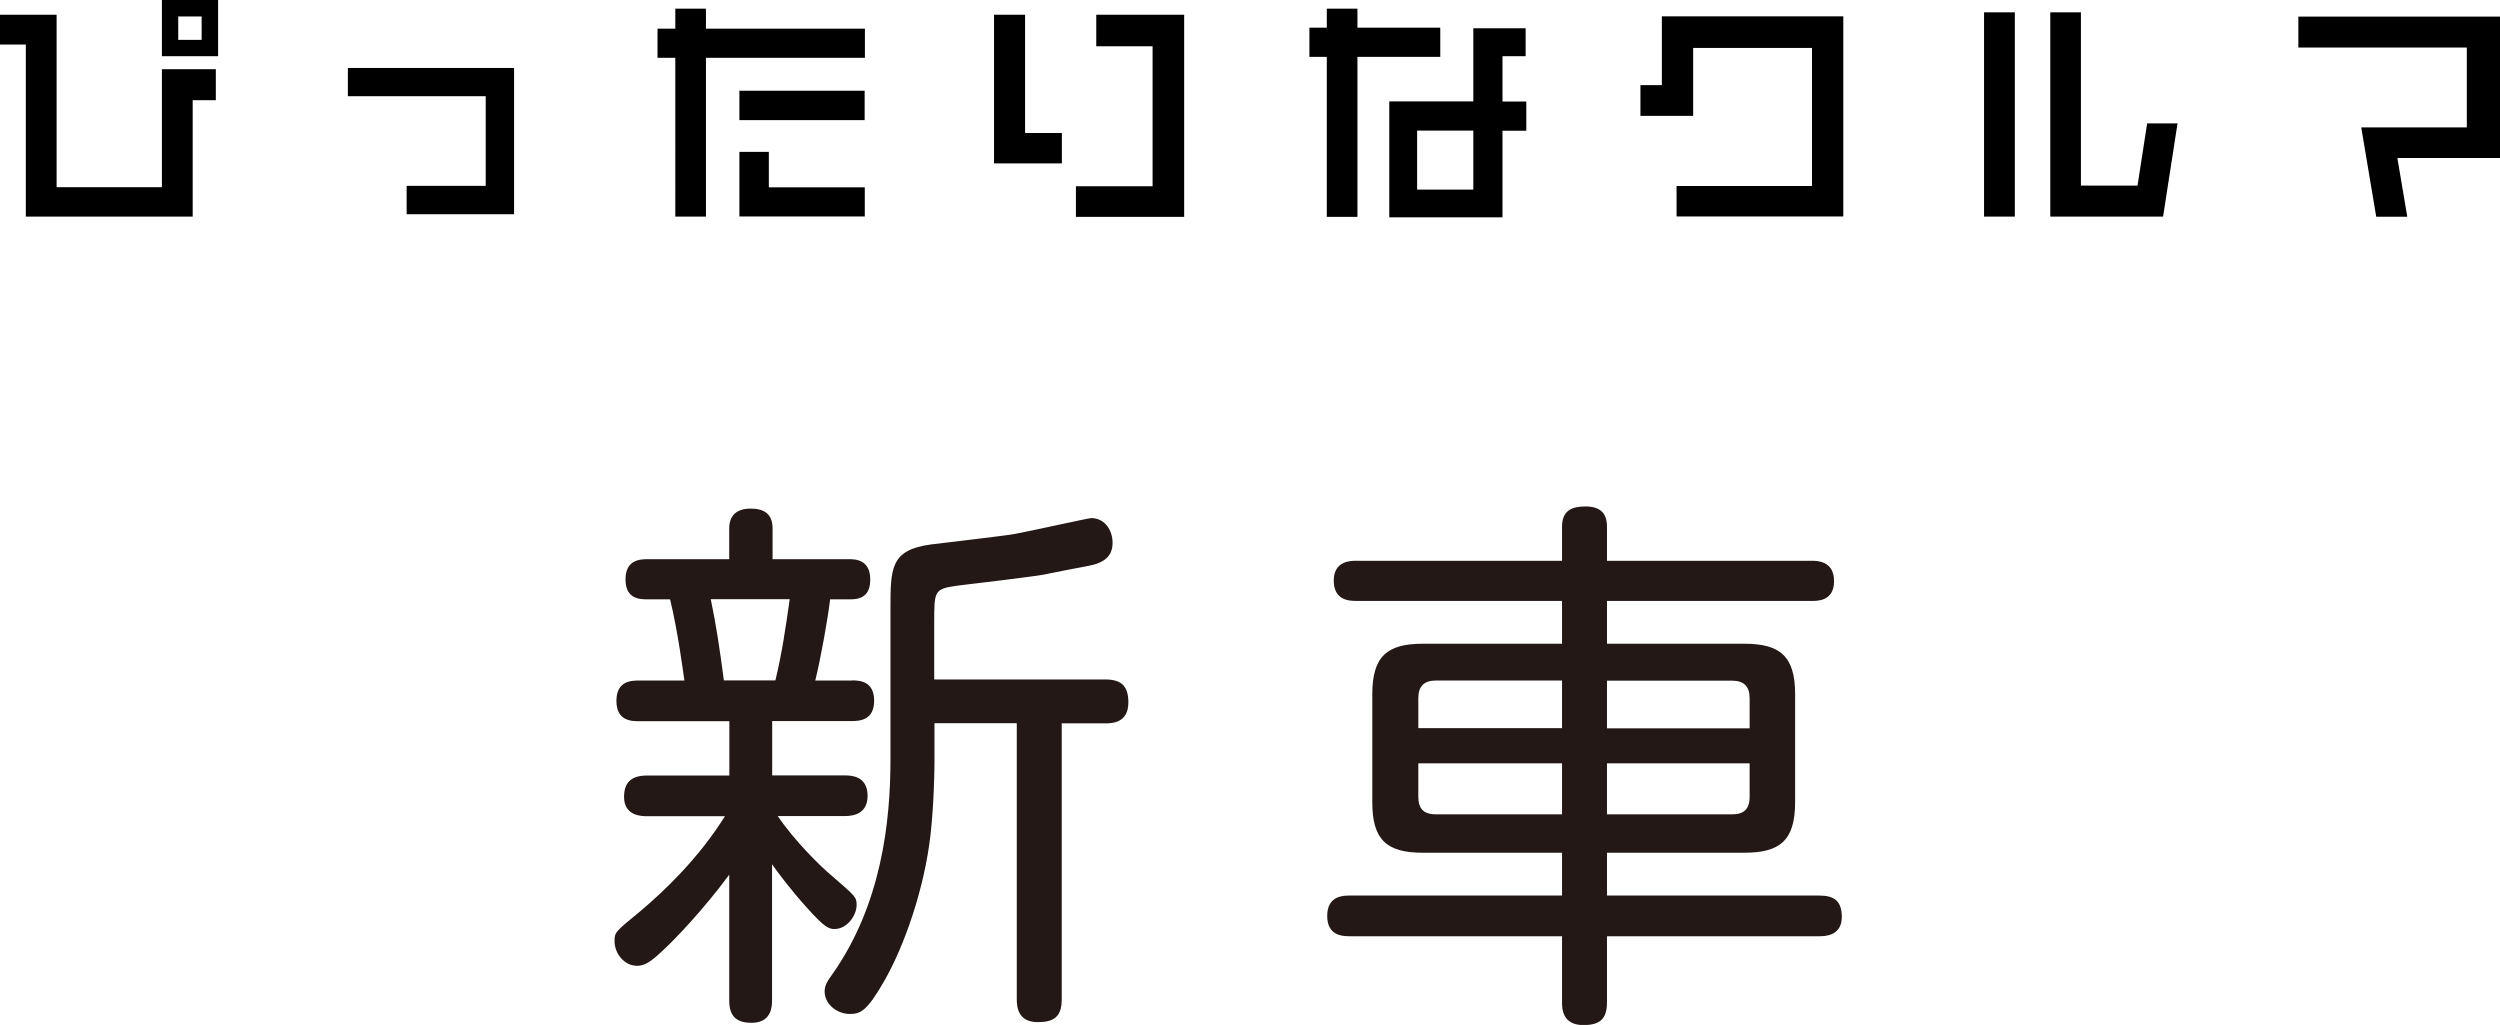
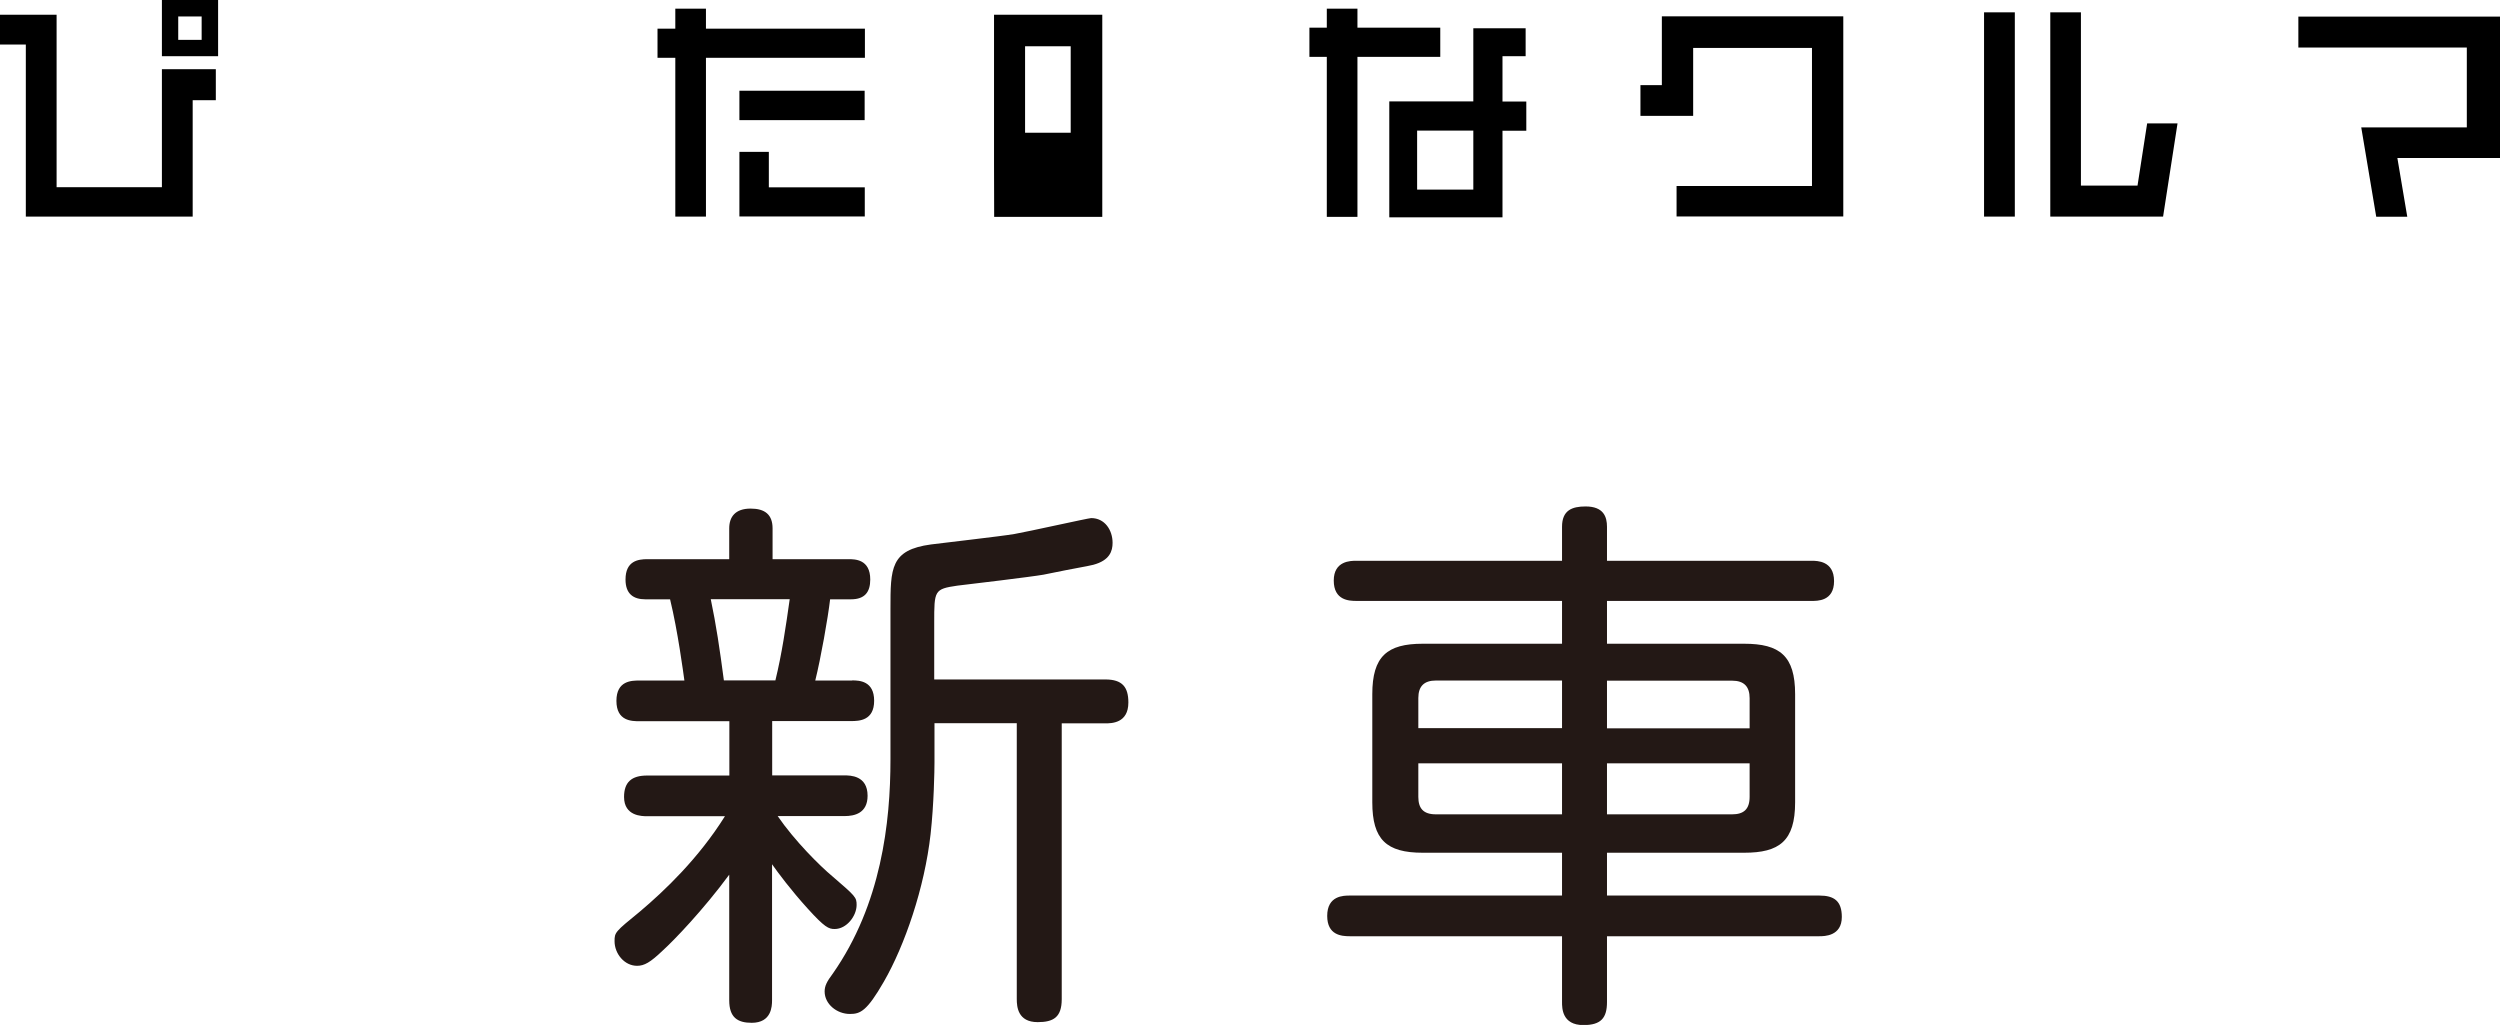
<svg xmlns="http://www.w3.org/2000/svg" id="b" width="186.84" height="76.6" viewBox="0 0 186.84 76.6">
  <defs>
    <style>.d{fill:#231815;}</style>
  </defs>
  <g id="c">
    <path d="m14.4,7.49v8.7H1.93V3.33H0V1.1h4.23v12.89h7.87V5.17h4.03v2.32h-1.73Zm-2.3-3.29V0h4.2v4.2h-4.2Zm2.97-2.97h-1.75v1.75h1.75v-1.75Z" />
-     <path d="m30.39,16.01v-2.12h5.91v-6.7h-10.3v-2.11h12.42v10.93h-8.03Z" />
    <path d="m52.76,4.32v11.87h-2.29V4.32h-1.33v-2.18h1.33V.65h2.29v1.49h11.88v2.18h-11.88Zm2.5,4.66v-2.2h9.36v2.2h-9.36Zm0,7.2v-4.83h2.2v2.65h7.17v2.18h-9.36Z" />
-     <path d="m74.29,12.21V1.1h2.32v8.84h2.75v2.27h-5.08Zm6.12,4v-2.29h5.73V3.46h-4.21V1.1h6.57v15.11h-8.08Z" />
+     <path d="m74.29,12.21V1.1h2.32v8.84h2.75v2.27h-5.08Zv-2.29h5.73V3.46h-4.21V1.1h6.57v15.11h-8.08Z" />
    <path d="m101.45,4.25v11.96h-2.29V4.25h-1.3v-2.18h1.3V.65h2.29v1.42h6.19v2.18h-6.19Zm10.84,5.51v6.48h-8.46V7.58h6.28V2.11h3.91v2.09h-1.73v3.39h1.78v2.18h-1.78Zm-2.18,0h-4.2v4.41h4.2v-4.41Z" />
    <path d="m125.3,16.19v-2.29h10.12V3.58h-8.88v5.08h-3.94v-2.3h1.6V1.22h13.56v14.96h-12.46Z" />
    <path d="m148.28,16.19V.92h2.3v15.27h-2.3Zm13.38,0h-8.43V.92h2.29v12.95h4.23l.72-4.65h2.27l-1.08,6.97Z" />
    <path d="m179.17,11.81l.74,4.39h-2.32l-1.12-6.68h7.89V3.55h-12.59V1.24h15.07v10.57h-7.67Z" />
    <path class="d" d="m63.69,50.85c.53,0,1.64.04,1.64,1.52s-1.11,1.52-1.72,1.52h-5.9v4.06h5.41c.41,0,1.72,0,1.72,1.52,0,1.31-.98,1.52-1.72,1.52h-5c1.27,1.85,3.16,3.73,4.1,4.51,1.72,1.48,1.8,1.56,1.8,2.13,0,.82-.74,1.8-1.64,1.8-.45,0-.74-.12-2.01-1.52s-2.21-2.67-2.67-3.32v10.17c0,.45-.04,1.68-1.52,1.68-1.07,0-1.68-.41-1.68-1.68v-9.39c-1.93,2.62-4.14,4.92-4.96,5.66-.94.9-1.39,1.15-1.93,1.15-.94,0-1.68-.9-1.68-1.84,0-.66.04-.7,1.89-2.21,1.85-1.56,4.39-3.98,6.36-7.13h-5.82c-.37,0-1.72,0-1.72-1.44,0-1.11.57-1.6,1.72-1.6h6.15v-4.06h-6.72c-.57,0-1.72,0-1.72-1.52s1.15-1.52,1.72-1.52h3.36c-.08-.57-.49-3.69-1.07-6.07h-1.85c-.9,0-1.48-.41-1.48-1.48,0-1.39.94-1.52,1.64-1.52h6.11v-2.3c0-.86.45-1.48,1.6-1.48,1.07,0,1.64.45,1.64,1.48v2.3h5.66c.49,0,1.64,0,1.64,1.52,0,.94-.41,1.48-1.44,1.48h-1.56c-.16,1.39-.7,4.43-1.11,6.07h2.75Zm-5.74,0c.49-2.01.78-4.02,1.07-6.07h-5.9c.41,1.97.66,3.65.98,6.07h3.85Zm21.4,3.2v20.62c0,1.35-.61,1.72-1.8,1.72-1.48,0-1.56-1.15-1.56-1.72v-20.62h-6.15v2.95c0,.53-.04,3.08-.29,5.33-.45,4.02-1.93,8.32-3.49,11.03-1.27,2.21-1.76,2.42-2.54,2.42-.98,0-1.89-.74-1.89-1.68,0-.41.16-.74.62-1.35,3.61-5.17,4.3-11.27,4.3-15.99v-11.23c0-3.08,0-4.43,3.03-4.84.9-.12,5.25-.61,6.23-.78.94-.16,5.54-1.19,5.74-1.19,1.02,0,1.6.9,1.6,1.85,0,.61-.21,1.31-1.44,1.64-.66.16-.9.16-3.73.74-.9.16-5.41.7-6.44.82-1.72.25-1.72.37-1.72,2.75v4.26h12.79c1.27,0,1.72.57,1.72,1.72,0,1.56-1.27,1.56-1.72,1.56h-3.28Z" />
    <path class="d" d="m116.74,48.11v-3.2h-15.38c-.53,0-1.68-.04-1.68-1.52s1.27-1.48,1.68-1.48h15.38v-2.54c0-1.23.74-1.52,1.76-1.52,1.35,0,1.6.78,1.6,1.52v2.54h15.29c.41,0,1.68,0,1.68,1.52s-1.27,1.48-1.68,1.48h-15.29v3.2h10.25c2.66,0,3.81.9,3.81,3.77v8.08c0,2.91-1.19,3.77-3.81,3.77h-10.25v3.2h15.87c1.11,0,1.68.41,1.68,1.6,0,1.44-1.31,1.44-1.68,1.44h-15.87v4.92c0,1.19-.45,1.72-1.76,1.72-1.6,0-1.6-1.27-1.6-1.72v-4.92h-15.87c-.61,0-1.68-.08-1.68-1.52,0-1.52,1.23-1.52,1.68-1.52h15.87v-3.2h-10.41c-2.71,0-3.77-.98-3.77-3.77v-8.08c0-2.83,1.11-3.77,3.77-3.77h10.41Zm0,2.75h-9.43c-.86,0-1.31.41-1.31,1.31v2.25h10.74v-3.57Zm0,10v-3.81h-10.74v2.5c0,.86.37,1.31,1.31,1.31h9.43Zm3.36-10v3.57h10.66v-2.25c0-.86-.41-1.31-1.31-1.31h-9.35Zm0,10h9.35c.86,0,1.31-.37,1.31-1.31v-2.5h-10.66v3.81Z" />
  </g>
</svg>